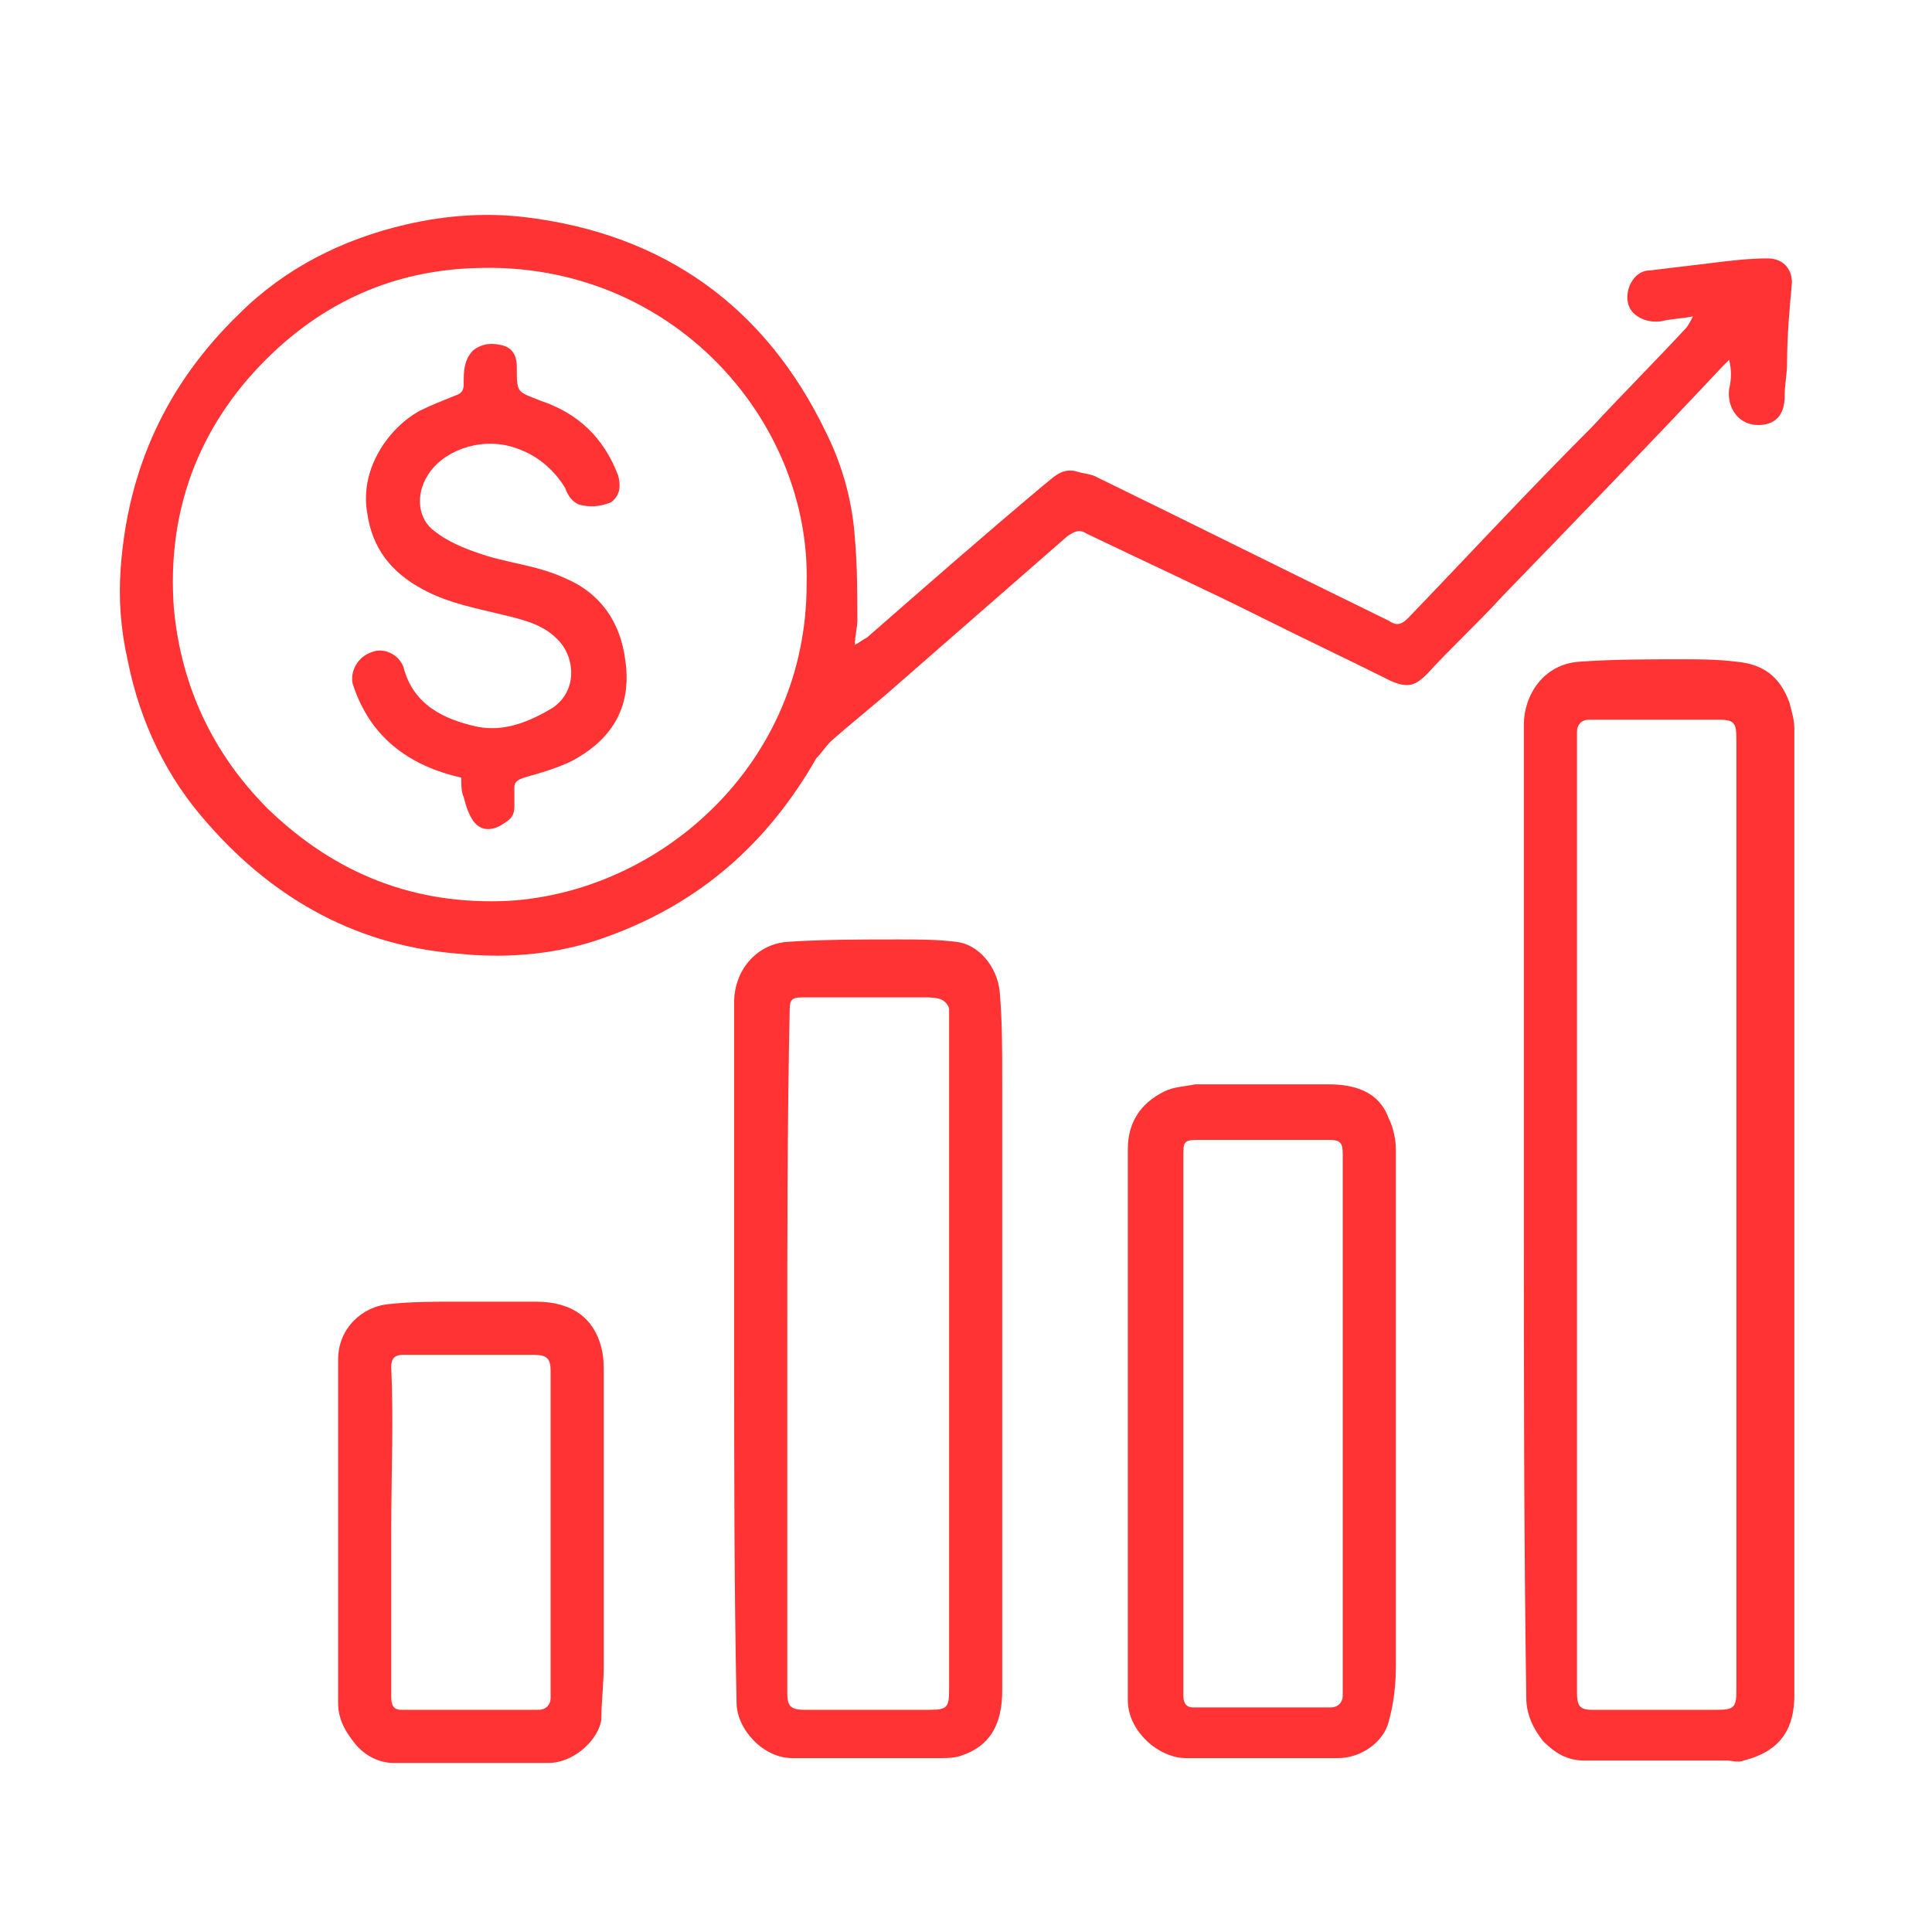
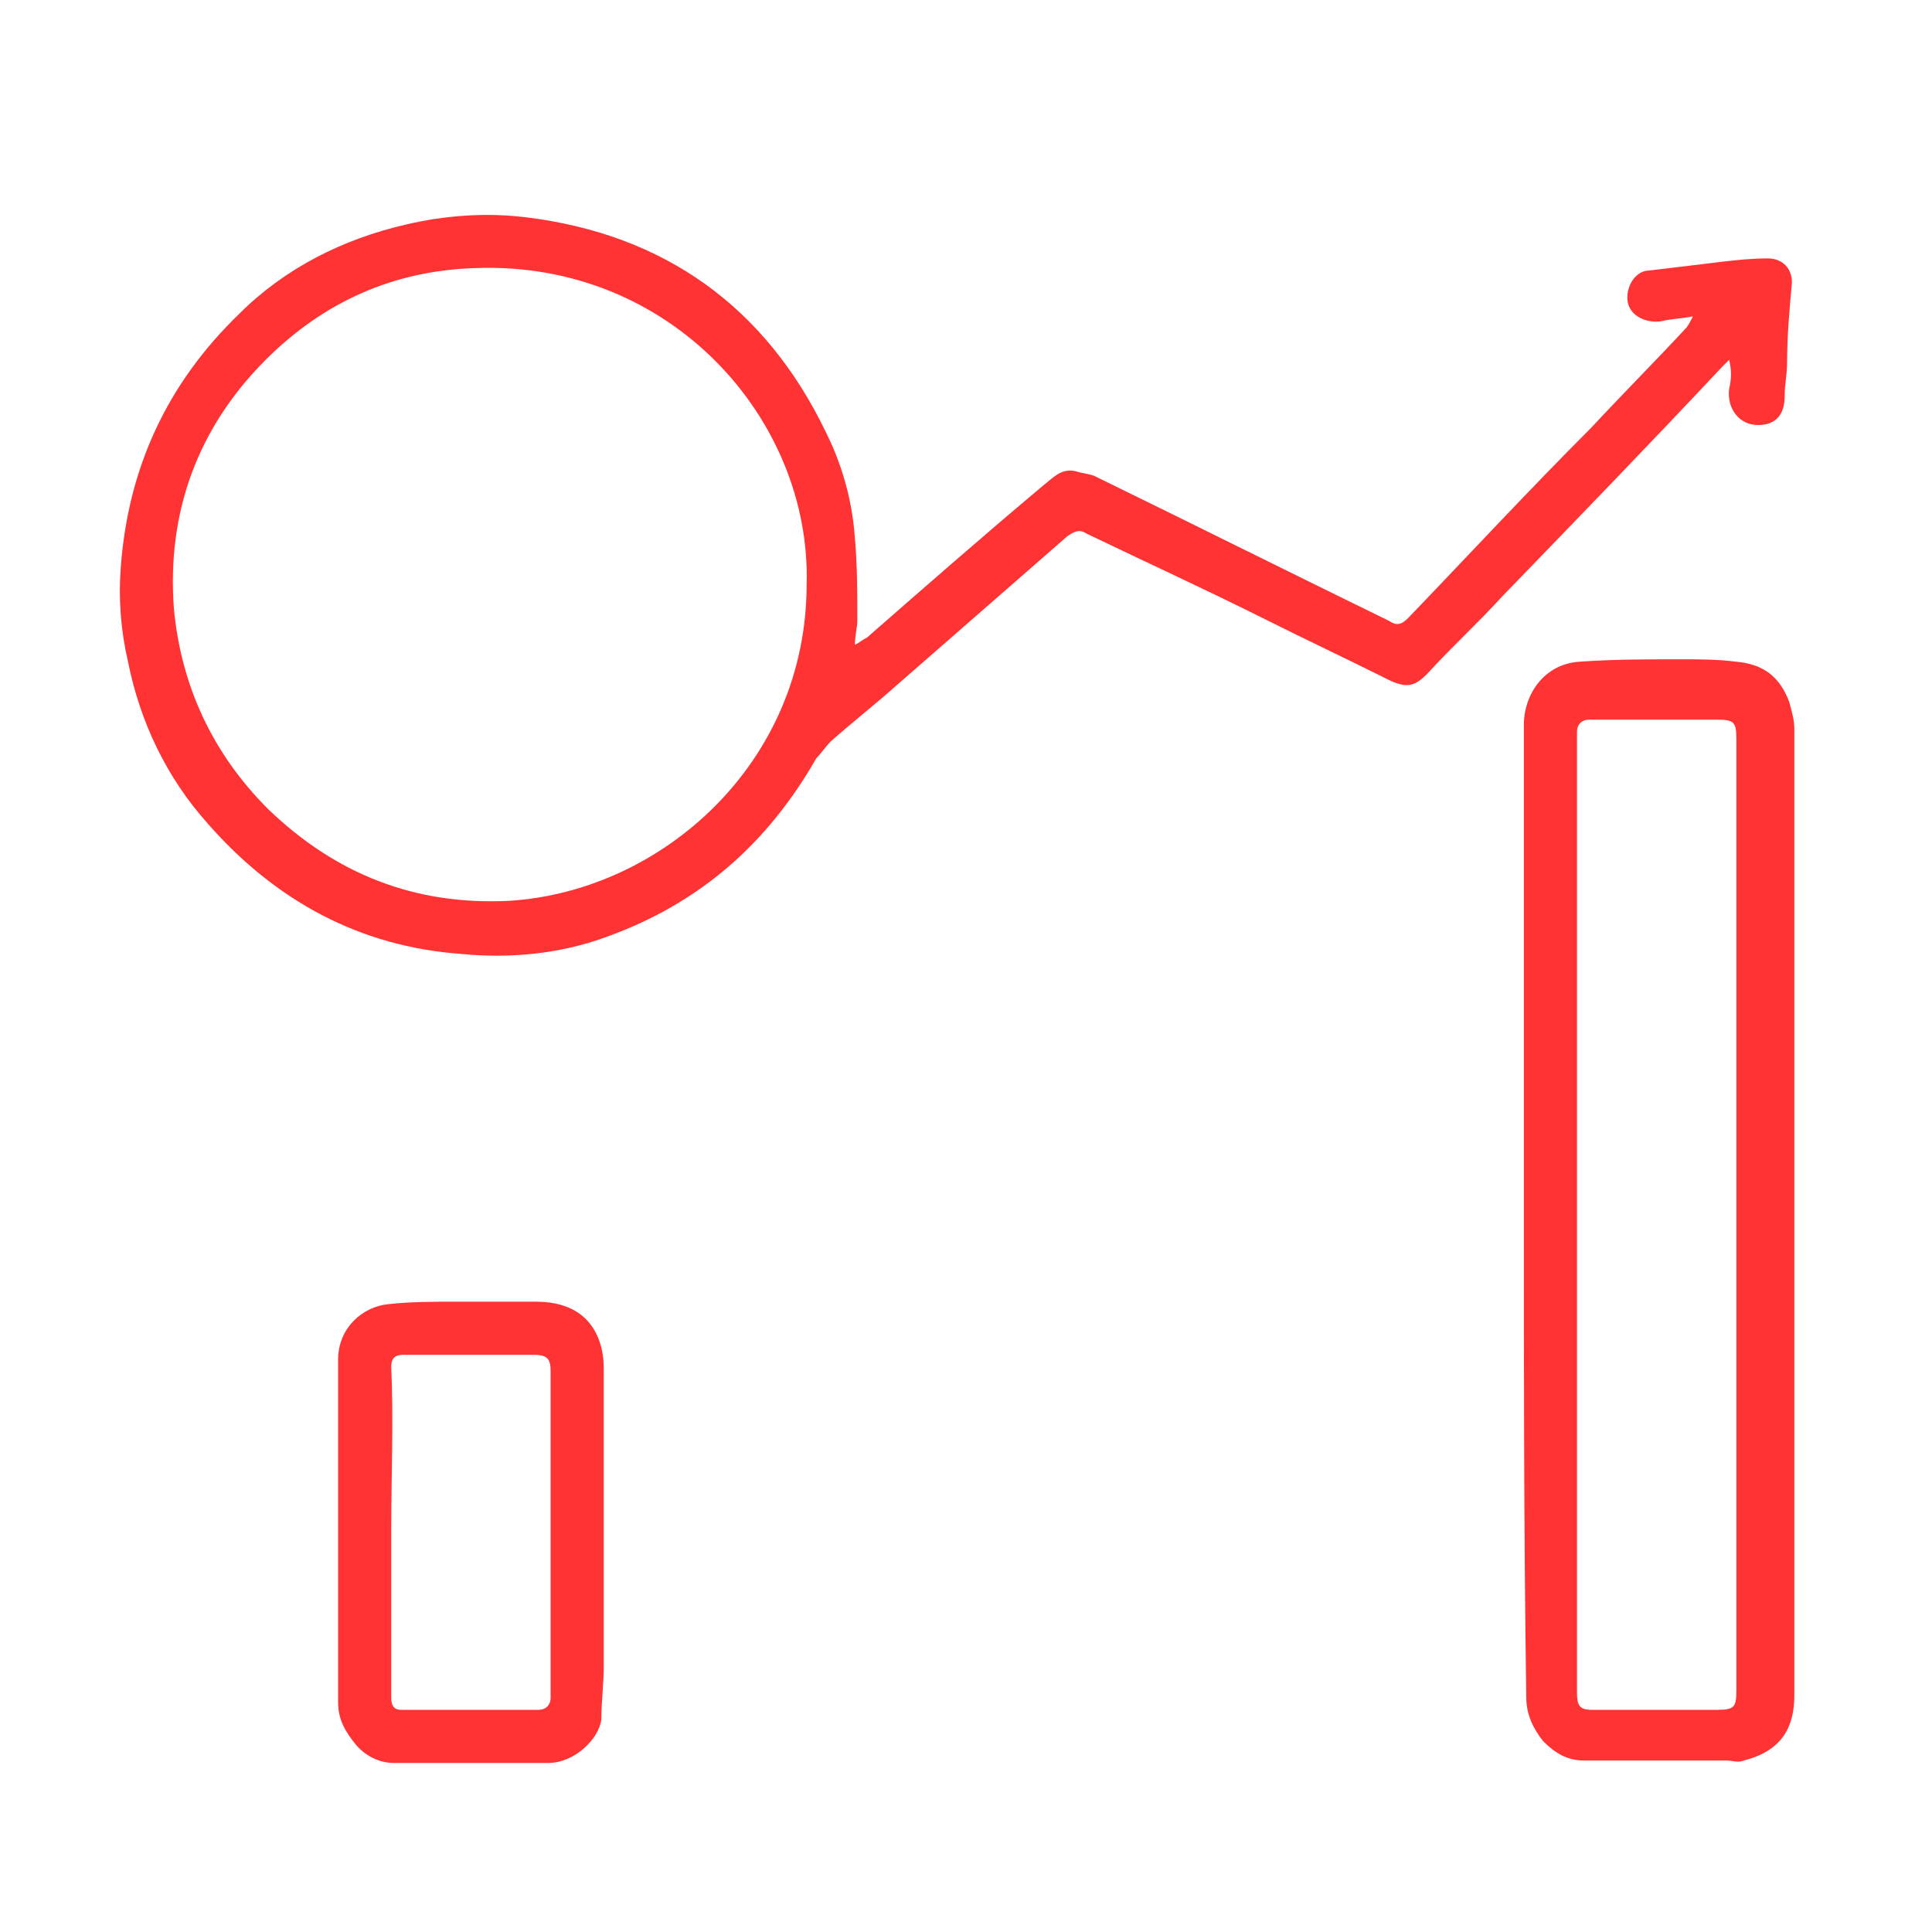
<svg xmlns="http://www.w3.org/2000/svg" version="1.1" id="Layer_1" x="0px" y="0px" viewBox="0 0 80 80" style="enable-background:new 0 0 80 80;" xml:space="preserve">
  <style type="text/css">
	.st0{fill:#FF3333;}
</style>
  <path class="st0" d="M35.4,26.7c0.2-0.1,0.3-0.2,0.5-0.3c2.4-2.1,4.8-4.2,7.3-6.3c0.4-0.3,0.7-0.7,1.3-0.6c0.3,0.1,0.5,0.1,0.8,0.2  c4.1,2,8.1,4,12.2,6c0.3,0.2,0.5,0.2,0.8-0.1c2.5-2.6,5-5.3,7.6-7.9c1.3-1.4,2.6-2.7,3.9-4.1c0.1-0.1,0.2-0.3,0.3-0.5  c-0.5,0.1-0.9,0.1-1.3,0.2c-0.6,0.1-1.3-0.2-1.4-0.8c-0.1-0.6,0.3-1.3,0.9-1.3c0.8-0.1,1.7-0.2,2.5-0.3c0.8-0.1,1.6-0.2,2.4-0.2  c0.6,0,1,0.4,1,1c-0.1,1.1-0.2,2.2-0.2,3.3c0,0.5-0.1,0.9-0.1,1.4c0,0.8-0.4,1.2-1.1,1.2c-0.8,0-1.3-0.7-1.2-1.5  c0.1-0.4,0.1-0.8,0-1.2c-0.1,0.1-0.2,0.2-0.3,0.3c-3,3.2-6.1,6.4-9.1,9.5c-1,1.1-2.1,2.1-3.1,3.2c-0.5,0.5-0.8,0.6-1.5,0.3  c-1.8-0.9-3.5-1.7-5.3-2.6c-2.4-1.2-4.8-2.3-7.3-3.5c-0.3-0.2-0.5-0.1-0.8,0.1c-2.4,2.1-4.7,4.1-7.1,6.2c-0.9,0.8-1.8,1.5-2.7,2.3  c-0.2,0.2-0.4,0.5-0.6,0.7c-2,3.5-4.8,6-8.7,7.4c-1.9,0.7-4,0.9-6,0.7c-4.2-0.3-7.7-2.2-10.5-5.4c-1.7-1.9-2.8-4.2-3.3-6.7  c-0.3-1.3-0.4-2.6-0.3-3.9c0.3-4.1,1.9-7.6,4.9-10.5c1.9-1.9,4.3-3.1,6.9-3.7c1.7-0.4,3.4-0.5,5-0.3c5.7,0.7,9.9,3.7,12.4,8.9  c0.7,1.4,1.1,2.9,1.2,4.4c0.1,1.1,0.1,2.3,0.1,3.4C35.5,26,35.4,26.3,35.4,26.7C35.4,26.7,35.4,26.7,35.4,26.7z M33.4,24.2  c0.2-6.8-5.6-13.4-13.7-13.1c-3.4,0.1-6.3,1.4-8.7,3.8c-2.8,2.8-4.1,6.3-3.8,10.3c0.3,3.2,1.6,6,3.9,8.3c2.8,2.7,6.1,4,10,3.8  C27.4,36.9,33.4,31.6,33.4,24.2z" />
  <path class="st0" d="M63.1,50.2c0-6.7,0-13.4,0-20.2c0-1.2,0.8-2.5,2.3-2.6c1.4-0.1,2.8-0.1,4.2-0.1c0.8,0,1.5,0,2.3,0.1  c1.1,0.1,1.8,0.6,2.2,1.7c0.1,0.4,0.2,0.7,0.2,1.1c0,13.3,0,26.7,0,40c0,1.3-0.5,2.3-2.1,2.7c-0.2,0.1-0.5,0-0.7,0c-2,0-4,0-5.9,0  c-0.7,0-1.2-0.3-1.7-0.8c-0.4-0.5-0.7-1.1-0.7-1.8C63.1,63.6,63.1,56.9,63.1,50.2z M65.3,50.2C65.3,50.2,65.3,50.2,65.3,50.2  c0,6.6,0,13.2,0,19.9c0,0.5,0.1,0.7,0.6,0.7c1.7,0,3.4,0,5.2,0c0.7,0,0.8-0.1,0.8-0.8c0-13.1,0-26.3,0-39.4c0-0.7-0.1-0.8-0.8-0.8  c-1.8,0-3.6,0-5.3,0c-0.3,0-0.5,0.2-0.5,0.5c0,0.2,0,0.3,0,0.5C65.3,37.2,65.3,43.7,65.3,50.2z" />
-   <path class="st0" d="M30.4,56c0-4.8,0-9.6,0-14.5c0-1.3,0.9-2.4,2.2-2.5c1.5-0.1,3.1-0.1,4.6-0.1c0.8,0,1.6,0,2.4,0.1  c0.9,0.1,1.7,1,1.8,2.1c0.1,1.2,0.1,2.4,0.1,3.6c0,8.4,0,16.9,0,25.3c0,1.4-0.5,2.3-1.7,2.7c-0.3,0.1-0.6,0.1-0.9,0.1  c-2,0-4.1,0-6.1,0c-1.2,0-2.3-1.2-2.3-2.3C30.4,65.8,30.4,60.9,30.4,56z M32.6,55.9C32.6,55.9,32.6,55.9,32.6,55.9  c0,4.7,0,9.4,0,14.2c0,0.5,0.1,0.7,0.7,0.7c1.7,0,3.4,0,5.2,0c0.7,0,0.8-0.1,0.8-0.8c0-9.1,0-18.2,0-27.3c0-0.3,0-0.6,0-0.9  c0-0.1-0.1-0.3-0.3-0.4c-0.2-0.1-0.5-0.1-0.7-0.1c-1.7,0-3.4,0-5.1,0c-0.4,0-0.5,0.1-0.5,0.5C32.6,46.5,32.6,51.2,32.6,55.9z" />
-   <path class="st0" d="M46.7,59c0-3.8,0-7.6,0-11.4c0-1.1,0.5-1.9,1.5-2.4c0.4-0.2,0.8-0.2,1.3-0.3c1.8,0,3.7,0,5.5,0  c1.1,0,2.1,0.3,2.5,1.4c0.2,0.4,0.3,0.9,0.3,1.3c0,7.1,0,14.3,0,21.4c0,0.8-0.1,1.6-0.3,2.3c-0.2,0.8-1.1,1.5-2.1,1.5  c-2.1,0-4.2,0-6.3,0c-1.1,0-2.4-1.1-2.4-2.4c0-3.5,0-7.1,0-10.6C46.7,59.7,46.7,59.3,46.7,59z M49,58.9c0,1.9,0,3.7,0,5.6  c0,1.9,0,3.8,0,5.7c0,0.3,0.1,0.5,0.4,0.5c1.9,0,3.8,0,5.7,0c0.3,0,0.5-0.2,0.5-0.5c0-0.4,0-0.9,0-1.3c0-6.1,0-12.2,0-18.3  c0-0.9,0-1.9,0-2.8c0-0.5-0.1-0.6-0.6-0.6c-1.8,0-3.6,0-5.4,0c-0.6,0-0.6,0.1-0.6,0.7C49,51.6,49,55.2,49,58.9z" />
  <path class="st0" d="M14,63.4c0-2.4,0-4.8,0-7.1c0-1.3,1-2.2,2.1-2.3c0.9-0.1,1.9-0.1,2.8-0.1c1.1,0,2.2,0,3.3,0  c1.5,0,2.4,0.7,2.7,1.9c0.1,0.4,0.1,0.7,0.1,1.1c0,4,0,8,0,12.1c0,0.7-0.1,1.5-0.1,2.2C24.8,72,23.8,73,22.7,73c-2.1,0-4.3,0-6.4,0  c-0.6,0-1.2-0.3-1.6-0.8c-0.4-0.5-0.7-1-0.7-1.7C14,68.1,14,65.8,14,63.4z M16.2,63.4C16.2,63.4,16.3,63.4,16.2,63.4  c0,2.3,0,4.6,0,6.9c0,0.3,0.1,0.5,0.4,0.5c1.9,0,3.8,0,5.7,0c0.3,0,0.5-0.2,0.5-0.5c0-0.4,0-0.8,0-1.2c0-1.9,0-3.8,0-5.7  c0-2.2,0-4.4,0-6.6c0-0.5-0.1-0.7-0.7-0.7c-1.8,0-3.6,0-5.4,0c-0.3,0-0.5,0.1-0.5,0.5C16.3,58.8,16.2,61.1,16.2,63.4z" />
-   <path class="st0" d="M19.1,32.2c-2.2-0.5-3.8-1.7-4.5-3.9c-0.1-0.5,0.2-1.1,0.8-1.3c0.5-0.2,1.1,0.1,1.3,0.6  c0.4,1.6,1.7,2.2,3.1,2.5c1.1,0.2,2.1-0.2,3.1-0.8c1-0.7,0.9-2,0.3-2.7c-0.6-0.7-1.4-0.9-2.2-1.1c-1.2-0.3-2.4-0.5-3.5-1.1  c-1.3-0.7-2.1-1.7-2.3-3.2c-0.3-1.8,0.9-3.5,2.2-4.2c0.4-0.2,0.9-0.4,1.4-0.6c0.3-0.1,0.4-0.2,0.4-0.5c0-0.5,0-1,0.4-1.4  c0.4-0.3,0.8-0.3,1.2-0.2c0.4,0.1,0.6,0.4,0.6,0.9c0,1.1,0,1,1,1.4c1.5,0.5,2.6,1.5,3.2,3.1c0.1,0.4,0.1,0.8-0.3,1.1  C24.8,21,24.4,21,24,20.9c-0.3-0.1-0.5-0.4-0.6-0.7c-0.5-0.8-1.2-1.4-2.2-1.7c-1.4-0.4-2.9,0.2-3.5,1.2c-0.5,0.8-0.4,1.8,0.3,2.3  c0.5,0.4,1.2,0.7,1.8,0.9c1.1,0.4,2.4,0.5,3.5,1c1.5,0.6,2.4,1.8,2.6,3.5c0.3,2.2-0.9,3.4-2.2,4.1c-0.6,0.3-1.3,0.5-2,0.7  c-0.3,0.1-0.4,0.2-0.4,0.4c0,0.3,0,0.6,0,0.8c0,0.5-0.3,0.6-0.6,0.8c-0.4,0.2-0.8,0.2-1.1-0.2c-0.2-0.3-0.3-0.6-0.4-1  C19.1,32.8,19.1,32.5,19.1,32.2z" />
</svg>